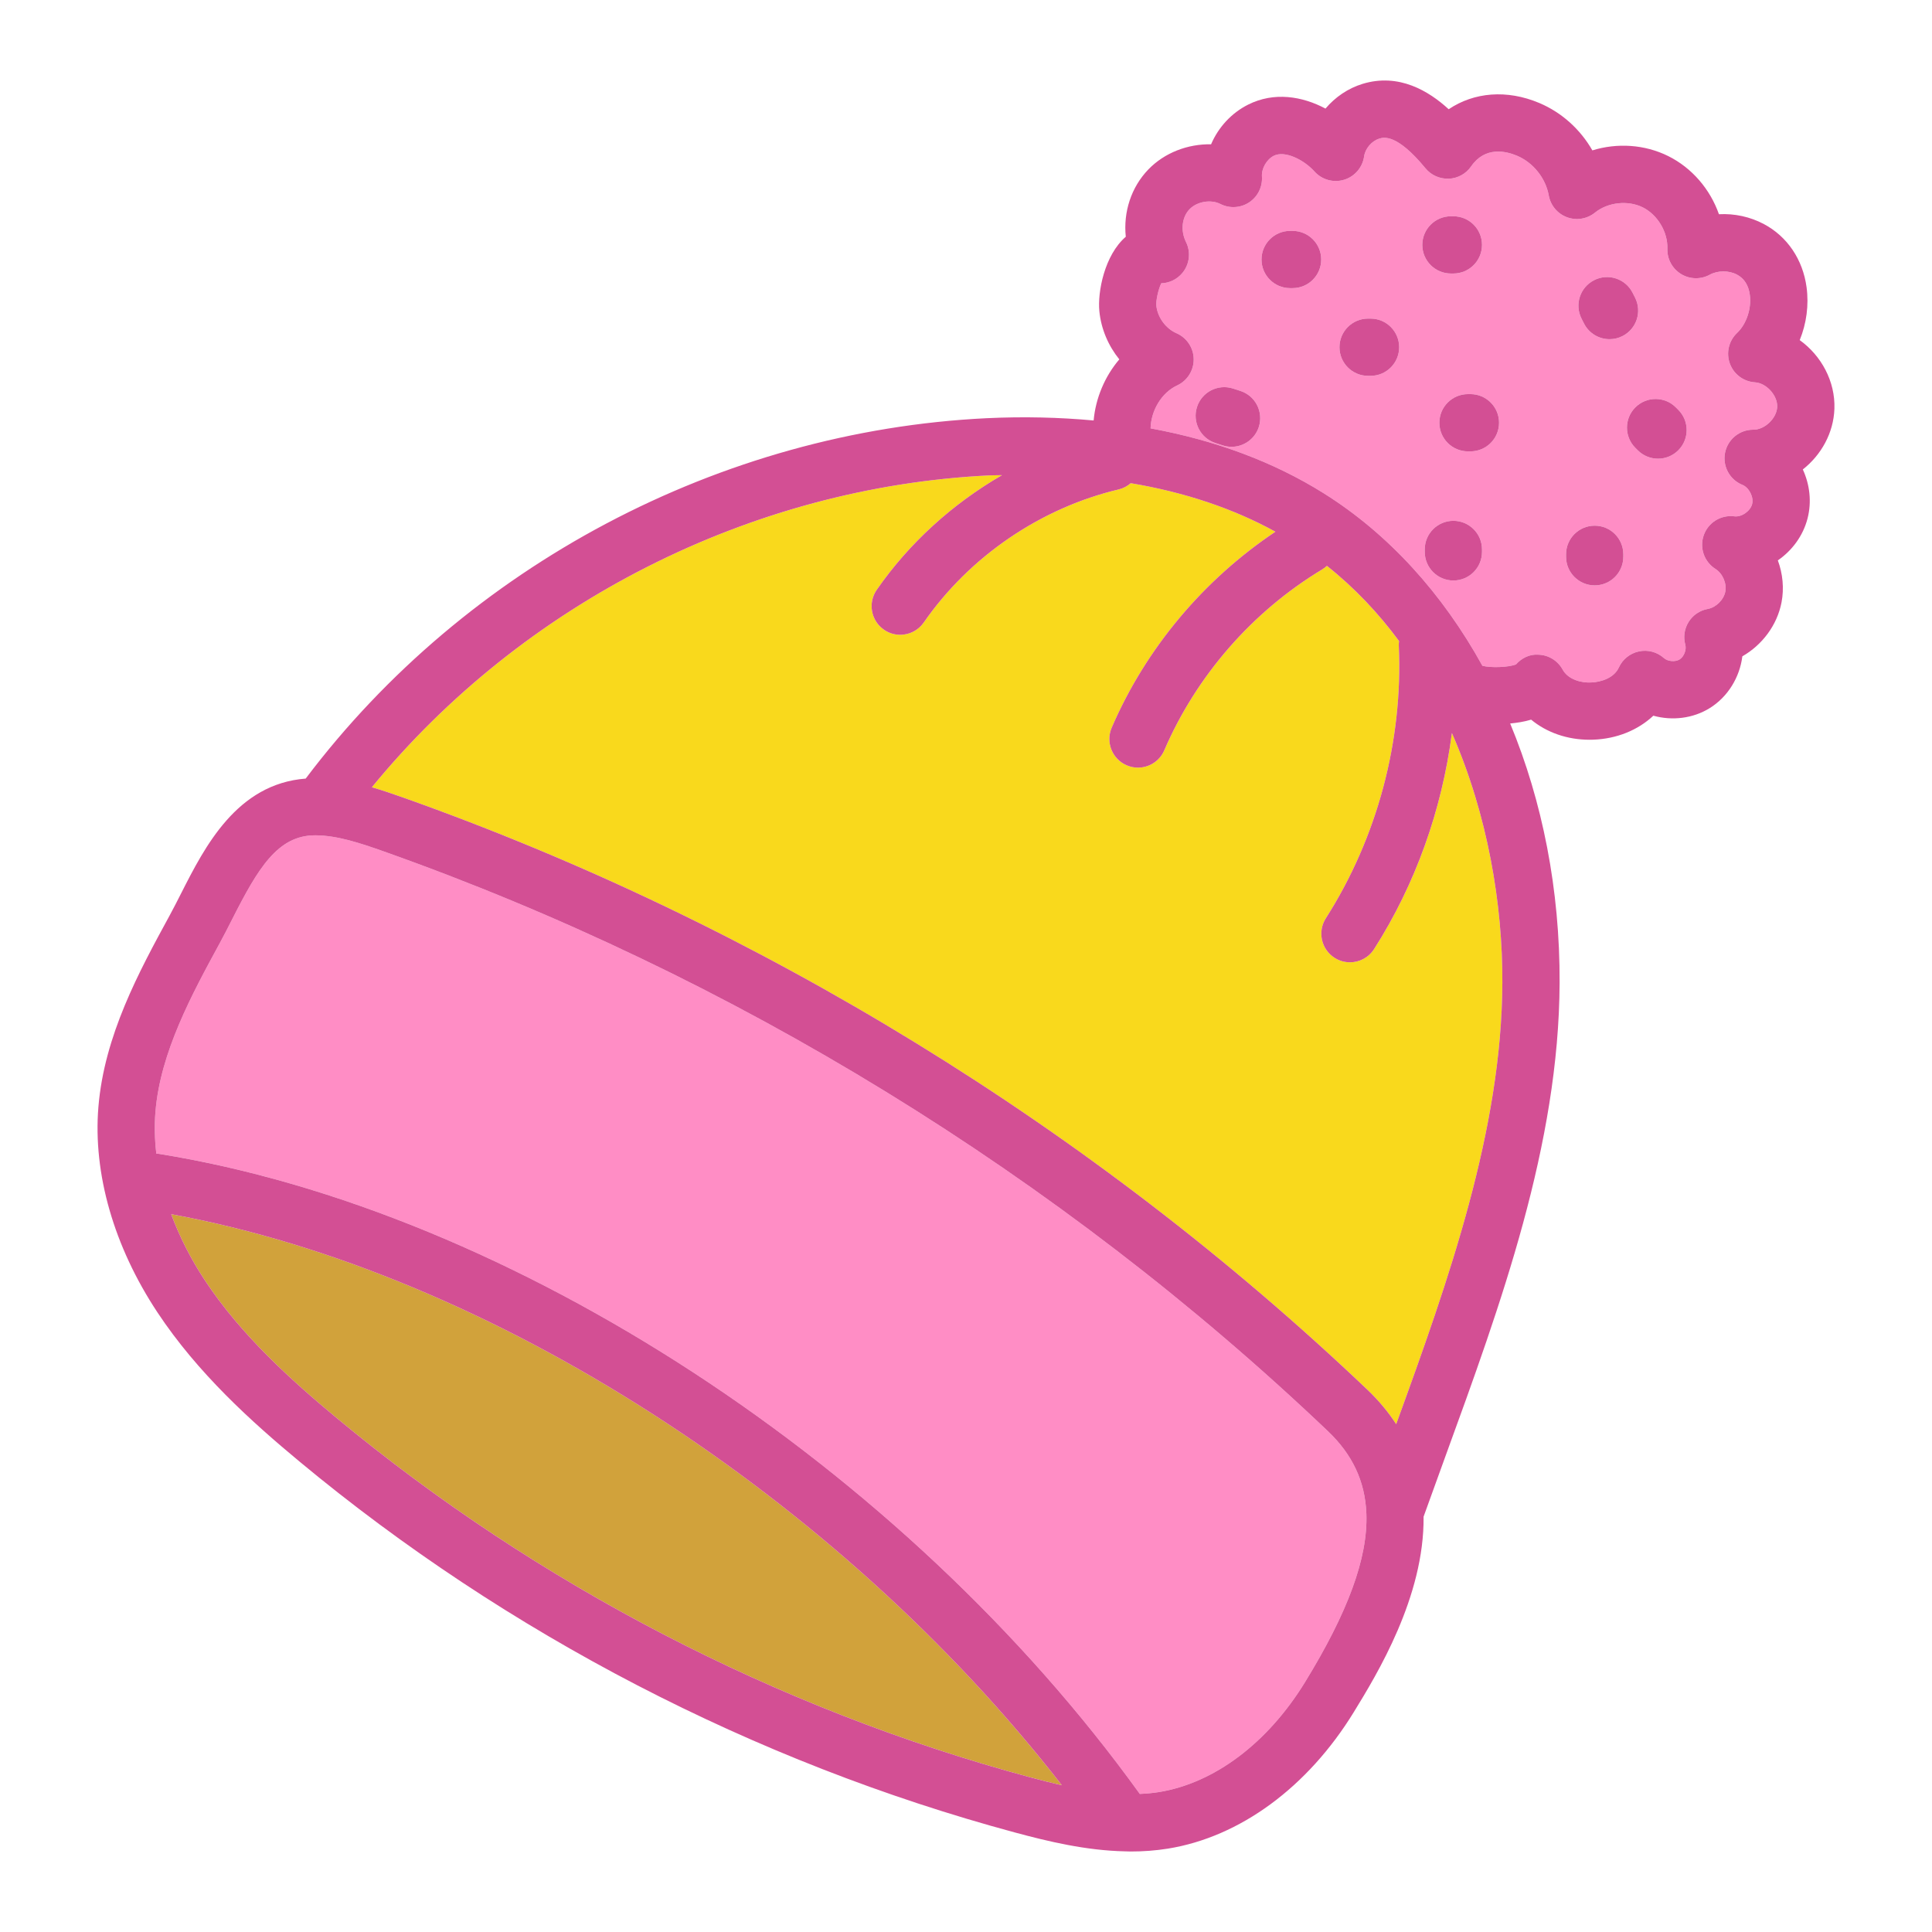
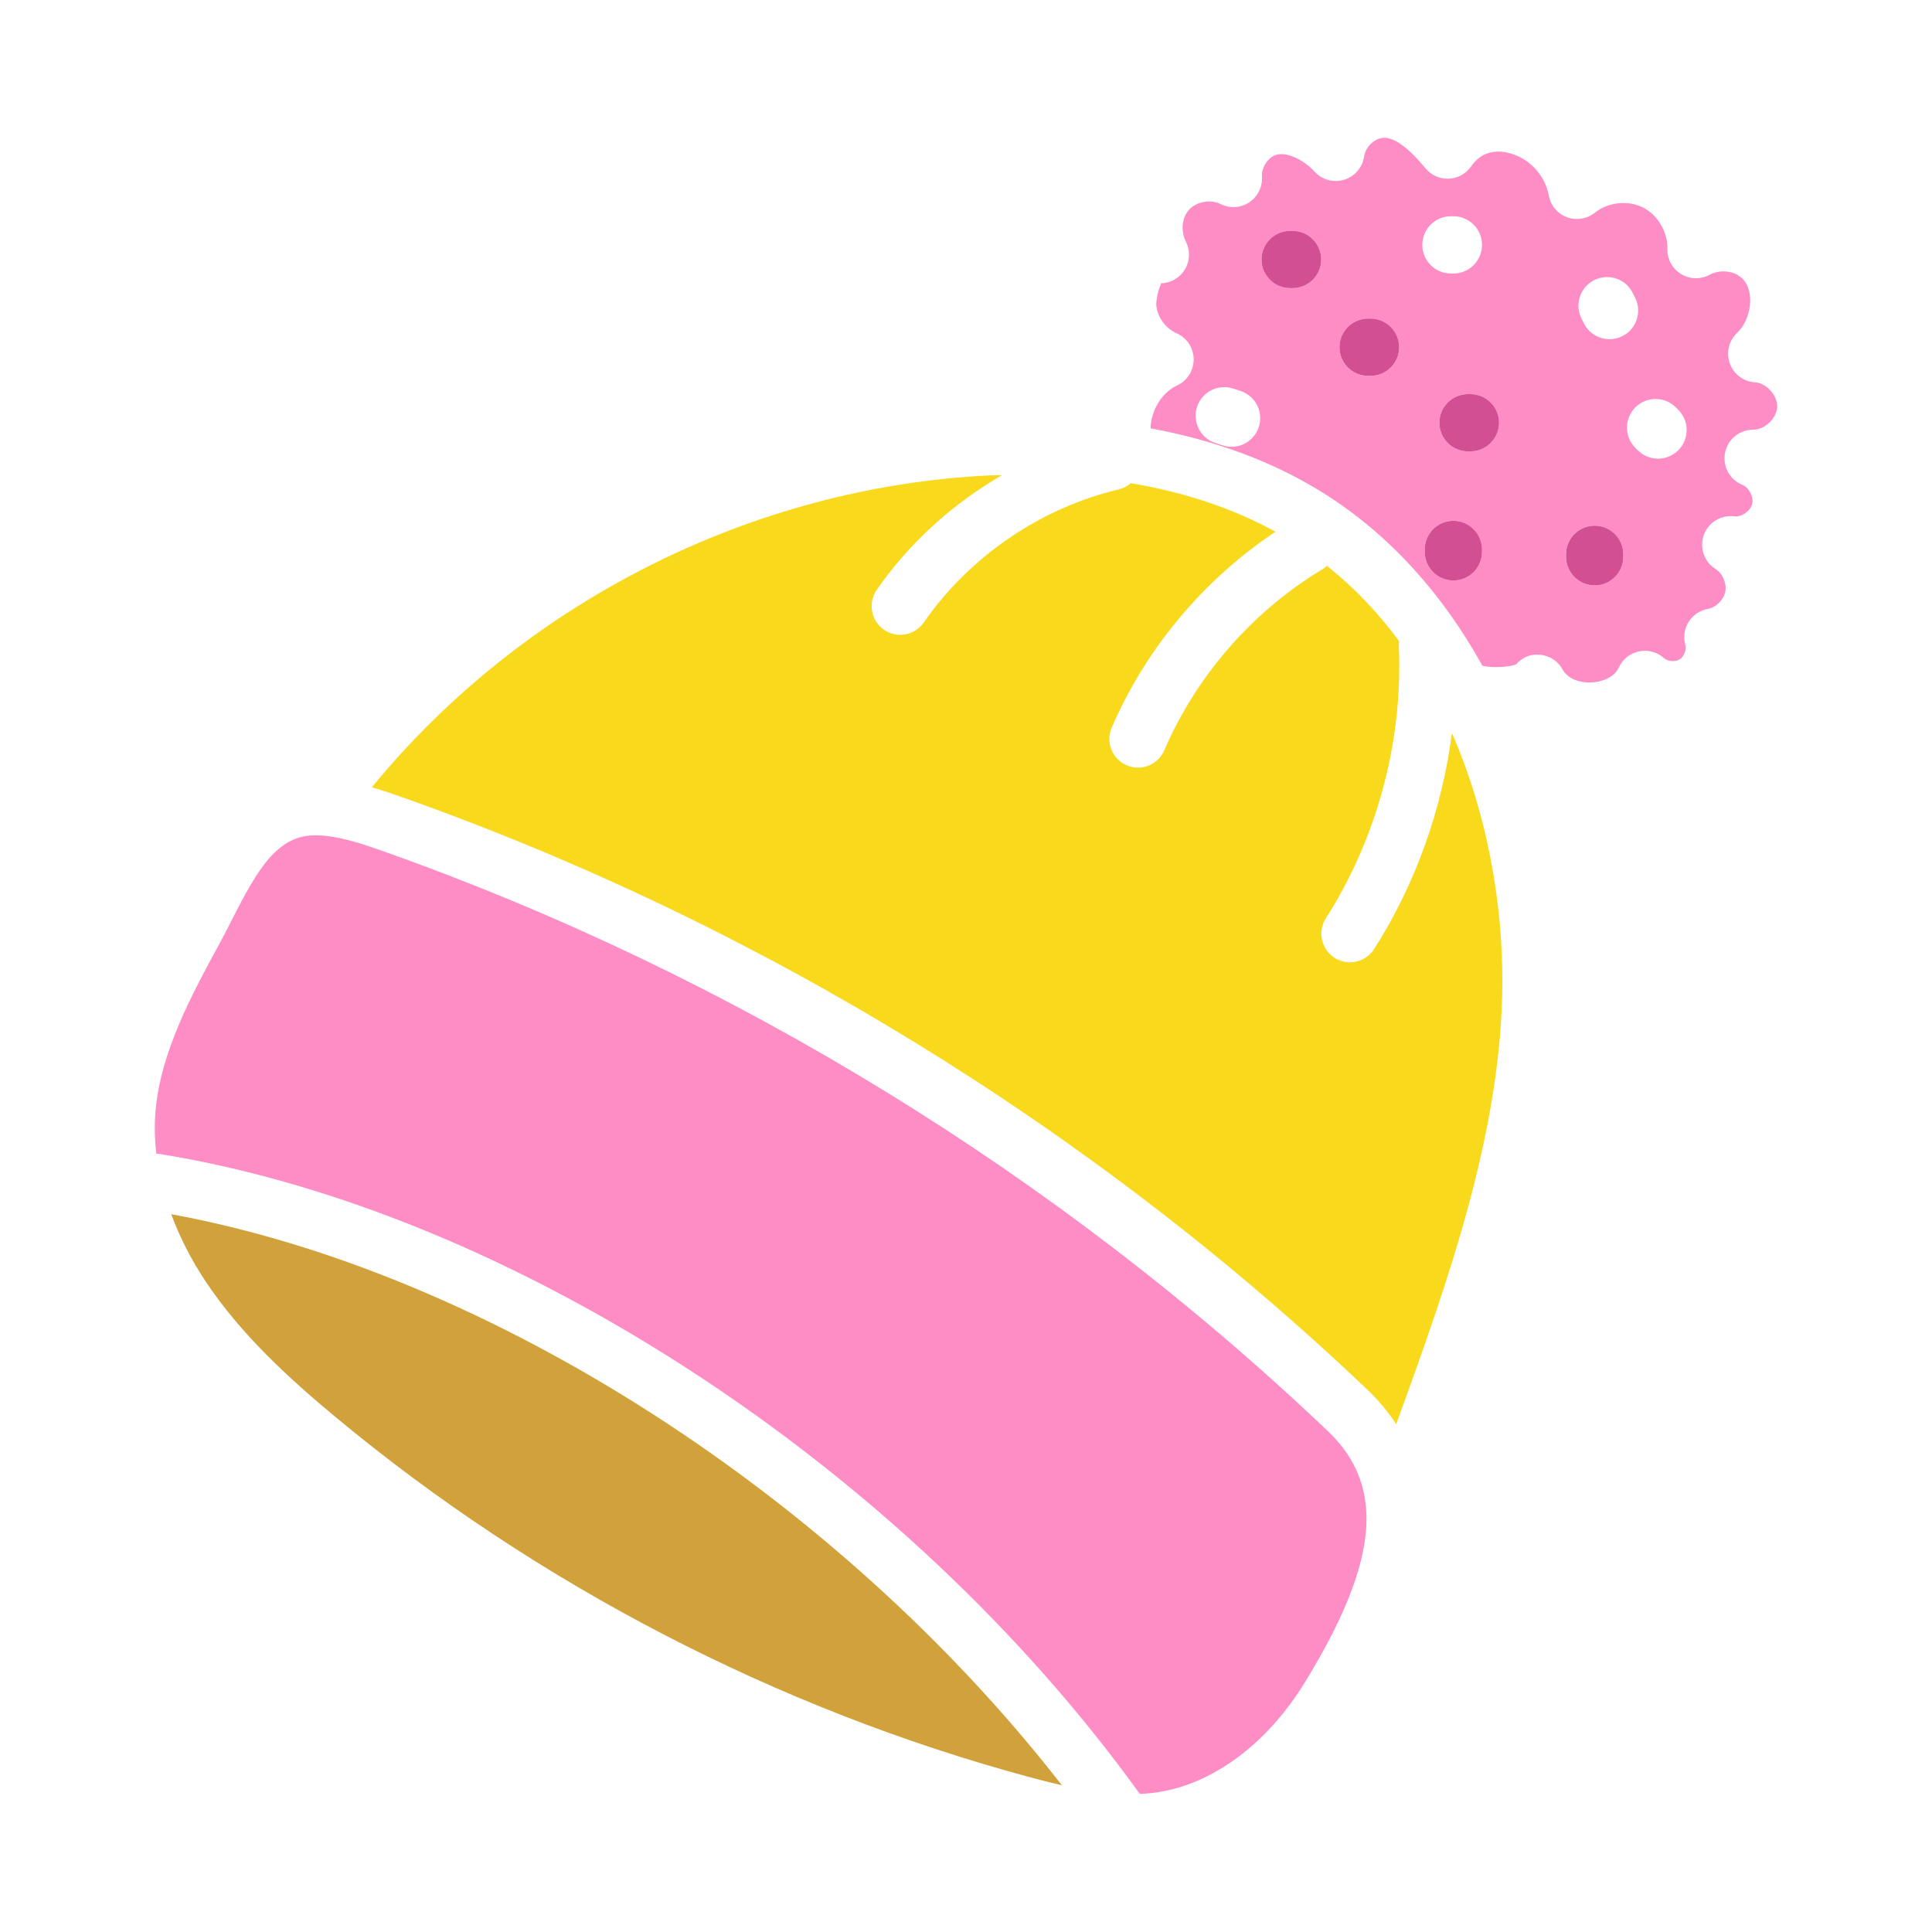
<svg xmlns="http://www.w3.org/2000/svg" version="1.1" id="Capa_1" x="0px" y="0px" viewBox="0 0 1200 1200" enable-background="new 0 0 1200 1200" xml:space="preserve">
  <g>
    <path fill="#F9D91C" d="M901.8,455.3c-6.154,47.547-22.562,93.841-48.327,134.193c-3.39,5.313-9.133,8.213-15.002,8.213   c-3.273,0-6.585-0.903-9.55-2.796c-8.278-5.279-10.705-16.279-5.418-24.553c31.889-49.956,47.985-110.079,45.315-169.298   c-0.044-0.985,0.049-1.94,0.161-2.888c-12.723-17.222-27.566-33.019-44.81-46.715c-0.887,0.825-1.866,1.576-2.945,2.226   c-43.267,26.063-78.094,65.957-98.067,112.353c-2.895,6.729-9.45,10.757-16.339,10.757c-2.344,0-4.732-0.469-7.024-1.459   c-9.016-3.881-13.184-14.343-9.298-23.363c21.198-49.238,57.12-91.927,101.687-121.708c-26.132-14.401-56.357-24.525-89.844-30.145   c-2.081,1.784-4.552,3.167-7.402,3.843c-48.571,11.512-92.728,41.647-121.157,82.67c-3.455,4.975-8.999,7.649-14.633,7.649   c-3.495,0-7.024-1.024-10.11-3.169c-8.07-5.591-10.08-16.669-4.489-24.744c20.17-29.098,47.114-53.482,77.84-71.24   c-2.649,0.085-5.217,0.022-7.89,0.152c-148.091,7.209-289.749,79.222-383.514,193.696c6.394,1.864,12.74,4.033,19.114,6.293   c221.672,78.537,428.88,205.763,599.229,367.924c7.232,6.885,13.098,14.046,17.874,21.382   c32.747-89.955,65.571-182.741,65.942-274.27C933.339,562.023,924.128,506.248,901.8,455.3z" />
    <path fill="#D1A23B" d="M208.75,880.442c124.942,103.784,273.886,181.028,430.73,223.37c6.463,1.743,13.194,3.483,20.071,5.045   C520.219,929.648,304.033,790.442,106.336,754.154c5.164,13.956,12.179,27.859,21.064,41.292   C149.93,829.505,181.163,857.522,208.75,880.442z" />
    <path fill="#FF8DC5" d="M848.66,939.828c-0.824-19.907-8.745-36.504-23.851-50.886C658.055,730.21,455.218,605.667,238.221,528.779   c-15.163-5.365-28.798-9.819-42.134-9.95c-0.122,0-0.252,0-0.373,0c-23.294,0-35.509,20.62-51.449,52.031   c-2.583,5.088-5.118,10.08-7.697,14.811c-17.329,31.819-36.972,67.884-40.011,104.835c-0.698,8.481-0.497,17.21,0.535,26.071   c0.525,0.039,1.041,0.009,1.57,0.096c219.441,35.255,463.075,194.549,609.289,397.564c3.974-0.184,7.925-0.51,11.818-1.137   c34.511-5.565,67.624-30.482,90.844-68.362c26.53-43.27,39.069-77.051,38.073-104.505   C848.677,940.098,848.667,939.964,848.66,939.828z" />
    <path fill="#FF8DC5" d="M1088.901,266.888c0.069,0,0.152,0,0.204,0c7.071,0,14.495-7.145,14.738-14.221   c0.247-7.093-6.72-14.759-13.8-15.202c-7.071-0.434-13.205-5.027-15.619-11.686c-2.414-6.659-0.642-14.117,4.506-18.987   c5.8-5.478,9.055-15.202,7.918-23.65c-0.803-5.956-3.473-10.175-7.935-12.554c-5.105-2.717-11.942-2.7-17.03,0.069   c-5.596,3.047-12.407,2.856-17.828-0.504c-5.426-3.351-8.639-9.35-8.426-15.723c0.347-10.279-6.082-21.062-15.289-25.638   c-9.203-4.575-21.692-3.204-29.675,3.264c-4.888,3.968-11.508,5.044-17.403,2.865c-5.895-2.197-10.197-7.345-11.304-13.535   c-1.919-10.74-9.65-20.411-19.695-24.648c-6.937-2.926-19.851-5.973-28.499,6.581c-3.165,4.601-8.313,7.449-13.891,7.684   c-5.622,0.174-10.948-2.162-14.495-6.477c-17.854-21.731-26.016-19.231-28.698-18.414c-4.68,1.433-8.721,6.164-9.403,11.009   c-0.968,6.841-5.804,12.502-12.411,14.525c-6.603,2.006-13.787,0.026-18.406-5.105c-6.729-7.458-18.484-13.188-25.247-9.793   c-4.48,2.24-7.731,7.918-7.397,12.919c0.425,6.381-2.6,12.493-7.931,16.018c-5.335,3.534-12.15,3.916-17.846,1.033   c-5.956-3.03-14.56-1.563-19.191,3.23c-4.779,4.949-5.687,13.318-2.205,20.351c3.121,6.303,2.24,13.848-2.257,19.257   c-3.308,3.976-8.113,6.251-13.118,6.407c-1.828,3.82-3.356,10.774-3.047,13.856c0.716,7.215,5.856,14.264,12.506,17.147   c6.42,2.787,10.609,9.09,10.701,16.088c0.087,6.998-3.942,13.405-10.288,16.348c-9.778,4.542-16.225,15.74-16.501,26.659   c40.192,7.401,76.282,20.711,107.6,40.349c40.336,25.287,73.778,62.345,98.505,107.114c5.248,1.38,16.342,0.98,20.881-0.855   c3.442-3.924,8.534-6.459,13.813-6.034c6.342,0.156,12.111,3.69,15.15,9.255c3.416,6.26,11.764,8.369,17.75,7.996   c6.056-0.217,14.178-2.77,17.134-9.255c2.344-5.148,6.993-8.873,12.528-10.028c5.517-1.198,11.287,0.373,15.502,4.141   c2.375,2.127,7.019,2.518,9.728,0.842c2.709-1.684,4.397-6.017,3.542-9.09c-1.341-4.818-0.59-9.976,2.062-14.212   c2.657-4.245,6.972-7.163,11.894-8.057c5.118-0.929,9.906-5.661,10.892-10.774c0.99-5.114-1.684-11.287-6.09-14.056   c-7.05-4.436-10.075-13.171-7.284-21.019c2.796-7.848,10.622-12.693,18.927-11.686c4.423,0.66,9.971-3.186,11.1-7.545   c1.129-4.367-1.862-10.306-6.043-11.998c-7.909-3.195-12.428-11.573-10.77-19.942   C1073.113,272.879,1080.423,266.888,1088.901,266.888z M781.855,265.247c-2.453,7.501-9.416,12.268-16.899,12.268   c-1.832,0-3.69-0.286-5.526-0.886l-4.445-1.441c-9.355-2.995-14.512-13.006-11.517-22.356c2.987-9.359,12.993-14.499,22.352-11.521   l4.654,1.511C779.806,245.869,784.902,255.914,781.855,265.247z M802.844,178.966h-1.515c-9.819,0-17.781-7.961-17.781-17.781   c0-9.819,7.961-17.781,17.781-17.781h1.515c9.819,0,17.781,7.961,17.781,17.781C820.624,171.004,812.663,178.966,802.844,178.966z    M851.267,233.445h-1.515c-9.819,0-17.781-7.961-17.781-17.781c0-9.819,7.961-17.781,17.781-17.781h1.515   c9.819,0,17.781,7.961,17.781,17.781C869.048,225.484,861.087,233.445,851.267,233.445z M901.206,134.323h1.511   c9.819,0,17.781,7.961,17.781,17.781c0,9.819-7.961,17.781-17.781,17.781h-1.511c-9.819,0-17.781-7.961-17.781-17.781   C883.425,142.285,891.387,134.323,901.206,134.323z M920.497,342.777c0,9.819-7.961,17.781-17.781,17.781   c-9.819,0-17.781-7.961-17.781-17.781v-1.511c0-9.819,7.961-17.781,17.781-17.781c9.819,0,17.781,7.961,17.781,17.781V342.777z    M913.309,280.354h-1.511c-9.819,0-17.781-7.961-17.781-17.781c0-9.819,7.961-17.781,17.781-17.781h1.511   c9.819,0,17.781,7.961,17.781,17.781C931.089,272.392,923.128,280.354,913.309,280.354z M990.057,174.061   c8.73-4.506,19.456-1.042,23.936,7.701l1.563,3.073c4.449,8.751,0.964,19.456-7.788,23.901c-2.583,1.32-5.335,1.936-8.048,1.936   c-6.477,0-12.723-3.551-15.862-9.724l-1.502-2.952C977.872,189.254,981.323,178.54,990.057,174.061z M1008.268,345.807   c0,9.819-7.961,17.781-17.781,17.781c-9.819,0-17.781-7.961-17.781-17.781v-1.519c0-9.819,7.961-17.781,17.781-17.781   c9.819,0,17.781,7.961,17.781,17.781V345.807z M1042.401,279.685c-3.469,3.473-8.022,5.209-12.572,5.209s-9.103-1.736-12.571-5.209   l-1.511-1.511c-6.946-6.946-6.946-18.197,0-25.143c6.937-6.946,18.206-6.946,25.143,0l1.511,1.511   C1049.346,261.488,1049.346,272.74,1042.401,279.685z" />
-     <path fill="#D34F94" d="M1139.387,253.9c0.586-17.077-8.165-33.026-21.544-42.646c4.176-10.262,5.756-21.679,4.25-32.861   c-2.314-17.182-11.959-31.472-26.463-39.19c-8.608-4.593-18.349-6.668-27.965-6.138c-5.4-15.419-16.656-28.737-31.489-36.117   c-14.629-7.267-31.75-8.309-47.126-3.542c-7.419-12.988-18.987-23.537-32.957-29.432c-20.094-8.482-40.501-6.746-56.29,3.872   c-12.268-11.252-30.943-22.669-53.563-15.732c-8.999,2.761-16.952,8.231-22.959,15.332c-14.473-7.718-31.945-10.523-47.972-2.5   c-10.475,5.235-18.571,14.16-23.081,24.674c-14.403-0.243-28.841,5.148-38.956,15.619c-10.74,11.122-15.615,26.506-14.021,41.812   c-13.214,11.373-17.616,34.276-16.418,46.284c1.09,10.983,5.548,21.392,12.394,29.875c-9.037,10.602-14.7,24.079-15.949,37.953   c-21.19-1.939-43.3-2.52-66.508-1.41c-165.337,8.051-323.251,91.704-422.898,223.839c-42.744,3.288-62.648,42.269-77.317,71.182   c-2.422,4.766-4.797,9.455-7.215,13.891c-19.018,34.919-40.571,74.483-44.222,118.926c-3.403,41.361,9.602,86.629,36.625,127.477   c25.078,37.914,58.699,68.153,88.283,92.723c128.845,107.04,282.446,186.688,444.191,230.35   c20.898,5.641,44.334,11.252,68.53,11.761c0.083,0.001,0.162,0.029,0.244,0.029c0.041,0,0.08-0.018,0.121-0.018   c1.044,0.02,2.08,0.088,3.126,0.088c7.679,0,15.428-0.538,23.194-1.788c44.755-7.223,86.854-38.157,115.5-84.884   c14.273-23.276,43.811-71.522,43.283-121.296c4.38-12.246,8.858-24.572,13.388-37.002c34.754-95.397,70.693-194.042,71.101-294.588   c0.236-57.763-10.658-112.745-30.705-161.067c4.229-0.417,8.661-1.071,13.02-2.389c9.624,7.961,22.395,12.485,36.282,12.485   c0.768,0,1.545-0.017,2.322-0.043c14.625-0.53,27.8-5.956,37.302-14.898c11.656,3.238,24.613,1.771,35.084-4.749   c11.282-7.015,18.588-19.187,20.203-32.132c12.324-7.05,21.601-19.352,24.323-33.443c1.697-8.777,0.781-17.859-2.279-26.15   c8.856-6.103,15.649-15.202,18.44-25.994c2.678-10.349,1.398-21.115-2.926-30.474   C1131.174,282.611,1138.866,268.946,1139.387,253.9z M810.614,1044.74c-23.22,37.879-56.333,62.797-90.844,68.362   c-3.893,0.627-7.845,0.953-11.818,1.137C561.737,911.223,318.104,751.93,98.663,716.675c-0.53-0.087-1.046-0.058-1.57-0.096   c-1.032-8.861-1.233-17.591-0.535-26.071c3.039-36.95,22.682-73.015,40.011-104.835c2.579-4.732,5.114-9.724,7.697-14.811   c15.94-31.411,28.156-52.031,51.449-52.031c0.122,0,0.252,0,0.373,0c13.335,0.13,26.971,4.584,42.134,9.95   c216.997,76.887,419.834,201.43,586.588,360.163c15.106,14.381,23.027,30.979,23.851,50.886c0.007,0.137,0.017,0.271,0.027,0.407   C849.683,967.689,837.144,1001.47,810.614,1044.74z M659.551,1108.857c-6.877-1.562-13.608-3.302-20.071-5.045   c-156.844-42.342-305.787-119.585-430.73-223.37c-27.587-22.92-58.82-50.937-81.35-84.996c-8.885-13.433-15.9-27.336-21.064-41.292   C304.033,790.442,520.219,929.648,659.551,1108.857z M849.327,863.191C678.978,701.03,471.77,573.804,250.098,495.267   c-6.375-2.261-12.72-4.429-19.114-6.293C324.749,374.5,466.406,302.487,614.497,295.278c2.673-0.131,5.241-0.067,7.89-0.152   c-30.727,17.758-57.67,42.142-77.84,71.24c-5.591,8.074-3.581,19.152,4.489,24.744c3.086,2.144,6.616,3.169,10.11,3.169   c5.635,0,11.178-2.674,14.633-7.649c28.429-41.022,72.586-71.157,121.157-82.67c2.85-0.676,5.321-2.06,7.402-3.843   c33.487,5.62,63.713,15.744,89.844,30.145c-44.567,29.781-80.489,72.47-101.687,121.708c-3.885,9.021,0.282,19.482,9.298,23.363   c2.292,0.99,4.68,1.459,7.024,1.459c6.889,0,13.444-4.028,16.339-10.757c19.973-46.396,54.801-86.29,98.067-112.353   c1.079-0.65,2.058-1.401,2.945-2.226c17.245,13.696,32.087,29.493,44.81,46.715c-0.112,0.948-0.205,1.904-0.161,2.888   c2.67,59.22-13.427,119.342-45.315,169.298c-5.287,8.274-2.861,19.274,5.418,24.553c2.965,1.893,6.277,2.796,9.55,2.796   c5.869,0,11.612-2.9,15.002-8.213c25.765-40.352,42.173-86.645,48.327-134.193c22.328,50.948,31.539,106.723,31.343,155.003   c-0.371,91.529-33.194,184.315-65.942,274.27C862.425,877.238,856.559,870.076,849.327,863.191z M1082.229,301.147   c4.18,1.693,7.171,7.631,6.043,11.998c-1.129,4.358-6.676,8.204-11.1,7.545c-8.304-1.007-16.131,3.837-18.927,11.686   c-2.791,7.849,0.234,16.583,7.284,21.019c4.406,2.77,7.08,8.942,6.09,14.056c-0.985,5.114-5.774,9.845-10.892,10.774   c-4.923,0.894-9.238,3.811-11.894,8.057c-2.652,4.237-3.403,9.394-2.062,14.212c0.855,3.073-0.833,7.406-3.542,9.09   c-2.709,1.676-7.354,1.285-9.728-0.842c-4.215-3.768-9.984-5.339-15.502-4.141c-5.535,1.155-10.184,4.879-12.528,10.028   c-2.956,6.485-11.078,9.038-17.134,9.255c-5.986,0.373-14.334-1.736-17.75-7.996c-3.039-5.565-8.808-9.099-15.15-9.255   c-5.279-0.425-10.371,2.11-13.813,6.034c-4.539,1.835-15.632,2.236-20.881,0.855c-24.727-44.769-58.169-81.826-98.505-107.114   c-31.319-19.638-67.408-32.948-107.6-40.349c0.275-10.919,6.723-22.117,16.501-26.659c6.346-2.943,10.375-9.35,10.288-16.348   c-0.091-6.998-4.28-13.301-10.701-16.088c-6.65-2.882-11.79-9.932-12.506-17.147c-0.308-3.082,1.22-10.036,3.047-13.856   c5.005-0.156,9.811-2.431,13.118-6.407c4.497-5.409,5.378-12.953,2.257-19.257c-3.482-7.032-2.574-15.402,2.205-20.351   c4.632-4.792,13.236-6.26,19.191-3.23c5.695,2.882,12.511,2.5,17.846-1.033c5.331-3.525,8.356-9.637,7.931-16.018   c-0.334-5.001,2.917-10.679,7.397-12.919c6.763-3.395,18.519,2.335,25.247,9.793c4.619,5.131,11.803,7.111,18.406,5.105   c6.607-2.023,11.443-7.684,12.411-14.525c0.682-4.845,4.723-9.576,9.403-11.009c2.683-0.816,10.844-3.317,28.698,18.414   c3.547,4.315,8.873,6.65,14.495,6.477c5.578-0.234,10.727-3.082,13.891-7.684c8.647-12.554,21.562-9.507,28.499-6.581   c10.045,4.237,17.776,13.909,19.695,24.648c1.107,6.19,5.409,11.339,11.304,13.535c5.895,2.179,12.515,1.103,17.403-2.865   c7.983-6.468,20.472-7.84,29.675-3.264c9.207,4.575,15.636,15.358,15.289,25.638c-0.213,6.373,3,12.372,8.426,15.723   c5.422,3.36,12.233,3.551,17.828,0.504c5.088-2.77,11.925-2.787,17.03-0.069c4.463,2.379,7.132,6.598,7.935,12.554   c1.137,8.448-2.118,18.171-7.918,23.65c-5.148,4.871-6.92,12.328-4.506,18.987c2.414,6.659,8.547,11.252,15.619,11.686   c7.08,0.443,14.047,8.109,13.8,15.202c-0.243,7.076-7.666,14.221-14.738,14.221c-0.052,0-0.135,0-0.204,0   c-8.478,0-15.788,5.991-17.442,14.317C1069.801,289.574,1074.32,297.952,1082.229,301.147z" />
    <path fill="#D34F94" d="M990.487,326.507c-9.819,0-17.781,7.961-17.781,17.781v1.519c0,9.819,7.961,17.781,17.781,17.781   c9.819,0,17.781-7.961,17.781-17.781v-1.519C1008.268,334.468,1000.306,326.507,990.487,326.507z" />
-     <path fill="#D34F94" d="M1040.89,253.032c-6.937-6.946-18.206-6.946-25.143,0c-6.946,6.946-6.946,18.197,0,25.143l1.511,1.511   c3.468,3.473,8.022,5.209,12.571,5.209s9.103-1.736,12.572-5.209c6.946-6.946,6.946-18.197,0-25.143L1040.89,253.032z" />
-     <path fill="#D34F94" d="M983.858,200.949c3.139,6.173,9.385,9.724,15.862,9.724c2.713,0,5.465-0.616,8.048-1.936   c8.751-4.445,12.237-15.15,7.788-23.901l-1.563-3.073c-4.48-8.743-15.206-12.207-23.936-7.701   c-8.734,4.48-12.185,15.193-7.701,23.936L983.858,200.949z" />
    <path fill="#D34F94" d="M913.309,244.792h-1.511c-9.819,0-17.781,7.961-17.781,17.781c0,9.819,7.961,17.781,17.781,17.781h1.511   c9.819,0,17.781-7.961,17.781-17.781C931.089,252.754,923.128,244.792,913.309,244.792z" />
    <path fill="#D34F94" d="M902.717,323.486c-9.819,0-17.781,7.961-17.781,17.781v1.511c0,9.819,7.961,17.781,17.781,17.781   c9.819,0,17.781-7.961,17.781-17.781v-1.511C920.497,331.447,912.536,323.486,902.717,323.486z" />
-     <path fill="#D34F94" d="M901.206,169.884h1.511c9.819,0,17.781-7.961,17.781-17.781c0-9.819-7.961-17.781-17.781-17.781h-1.511   c-9.819,0-17.781,7.961-17.781,17.781C883.425,161.923,891.387,169.884,901.206,169.884z" />
    <path fill="#D34F94" d="M802.844,143.404h-1.515c-9.819,0-17.781,7.961-17.781,17.781c0,9.819,7.961,17.781,17.781,17.781h1.515   c9.819,0,17.781-7.961,17.781-17.781C820.624,151.366,812.663,143.404,802.844,143.404z" />
    <path fill="#D34F94" d="M851.267,197.884h-1.515c-9.819,0-17.781,7.961-17.781,17.781c0,9.819,7.961,17.781,17.781,17.781h1.515   c9.819,0,17.781-7.961,17.781-17.781C869.048,205.845,861.087,197.884,851.267,197.884z" />
-     <path fill="#D34F94" d="M770.473,242.822l-4.654-1.511c-9.359-2.978-19.365,2.162-22.352,11.521   c-2.995,9.35,2.162,19.361,11.517,22.356l4.445,1.441c1.836,0.599,3.694,0.886,5.526,0.886c7.484,0,14.447-4.766,16.899-12.268   C784.902,255.914,779.806,245.869,770.473,242.822z" />
  </g>
</svg>